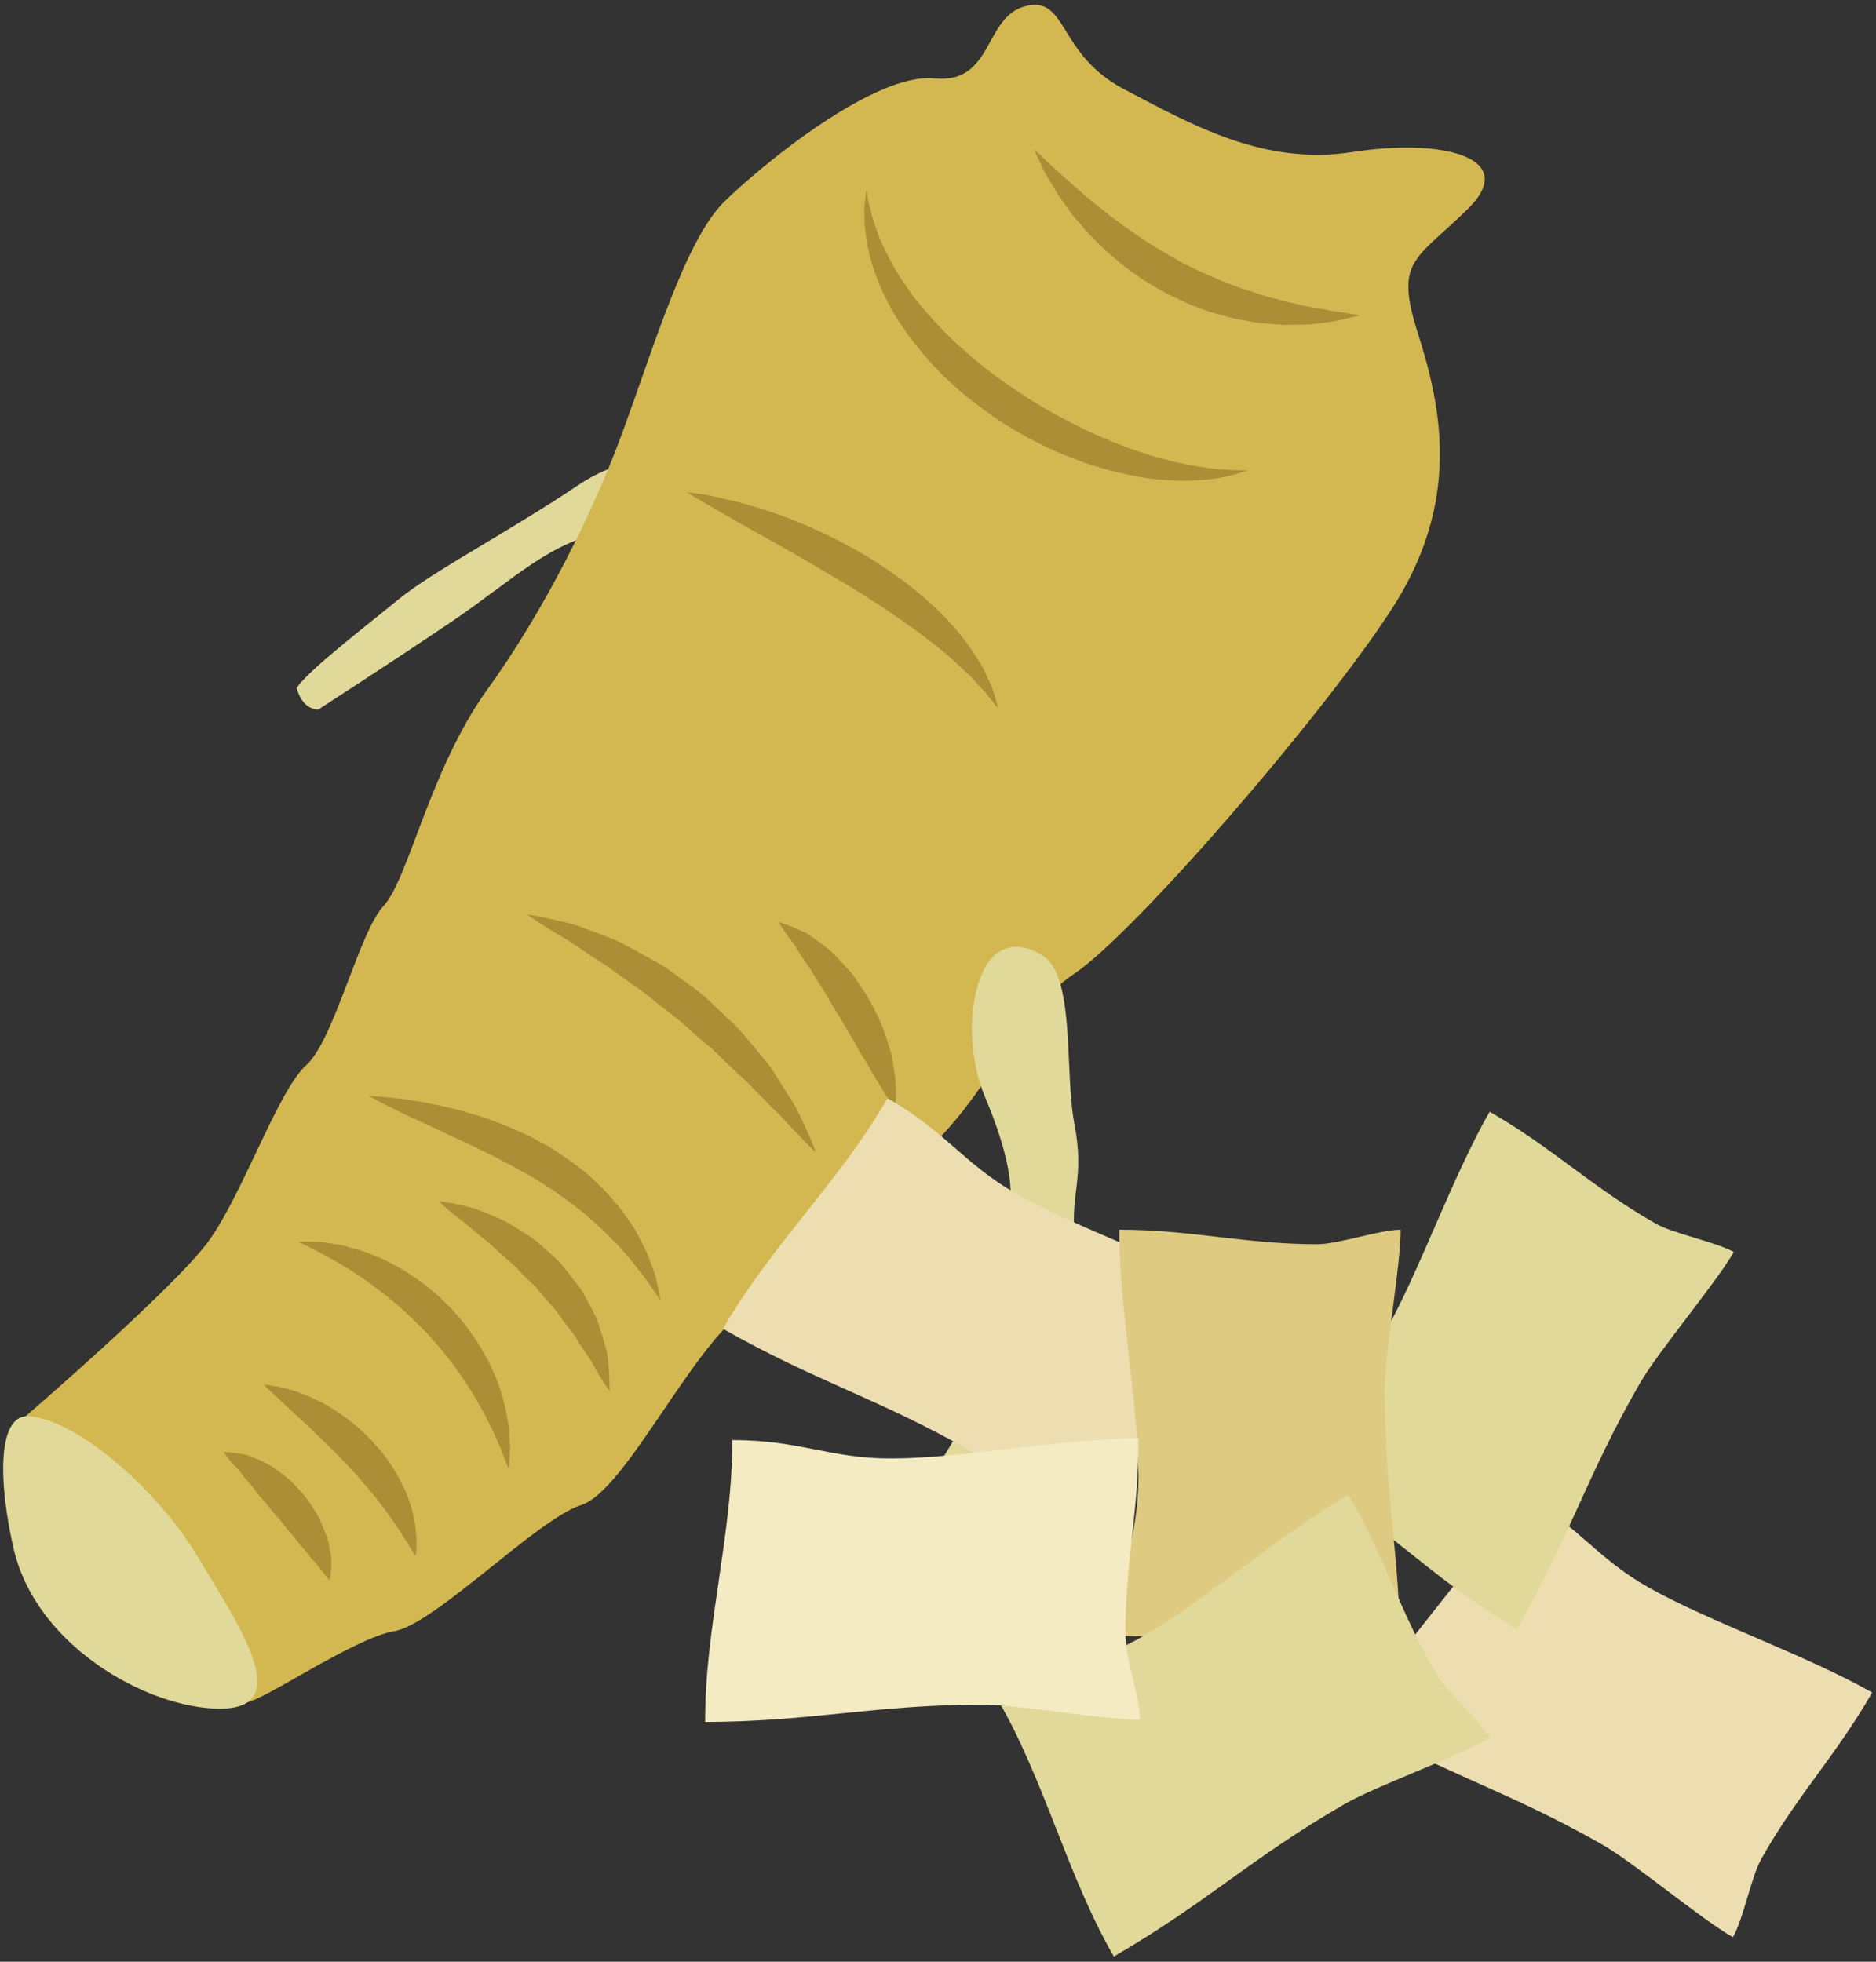
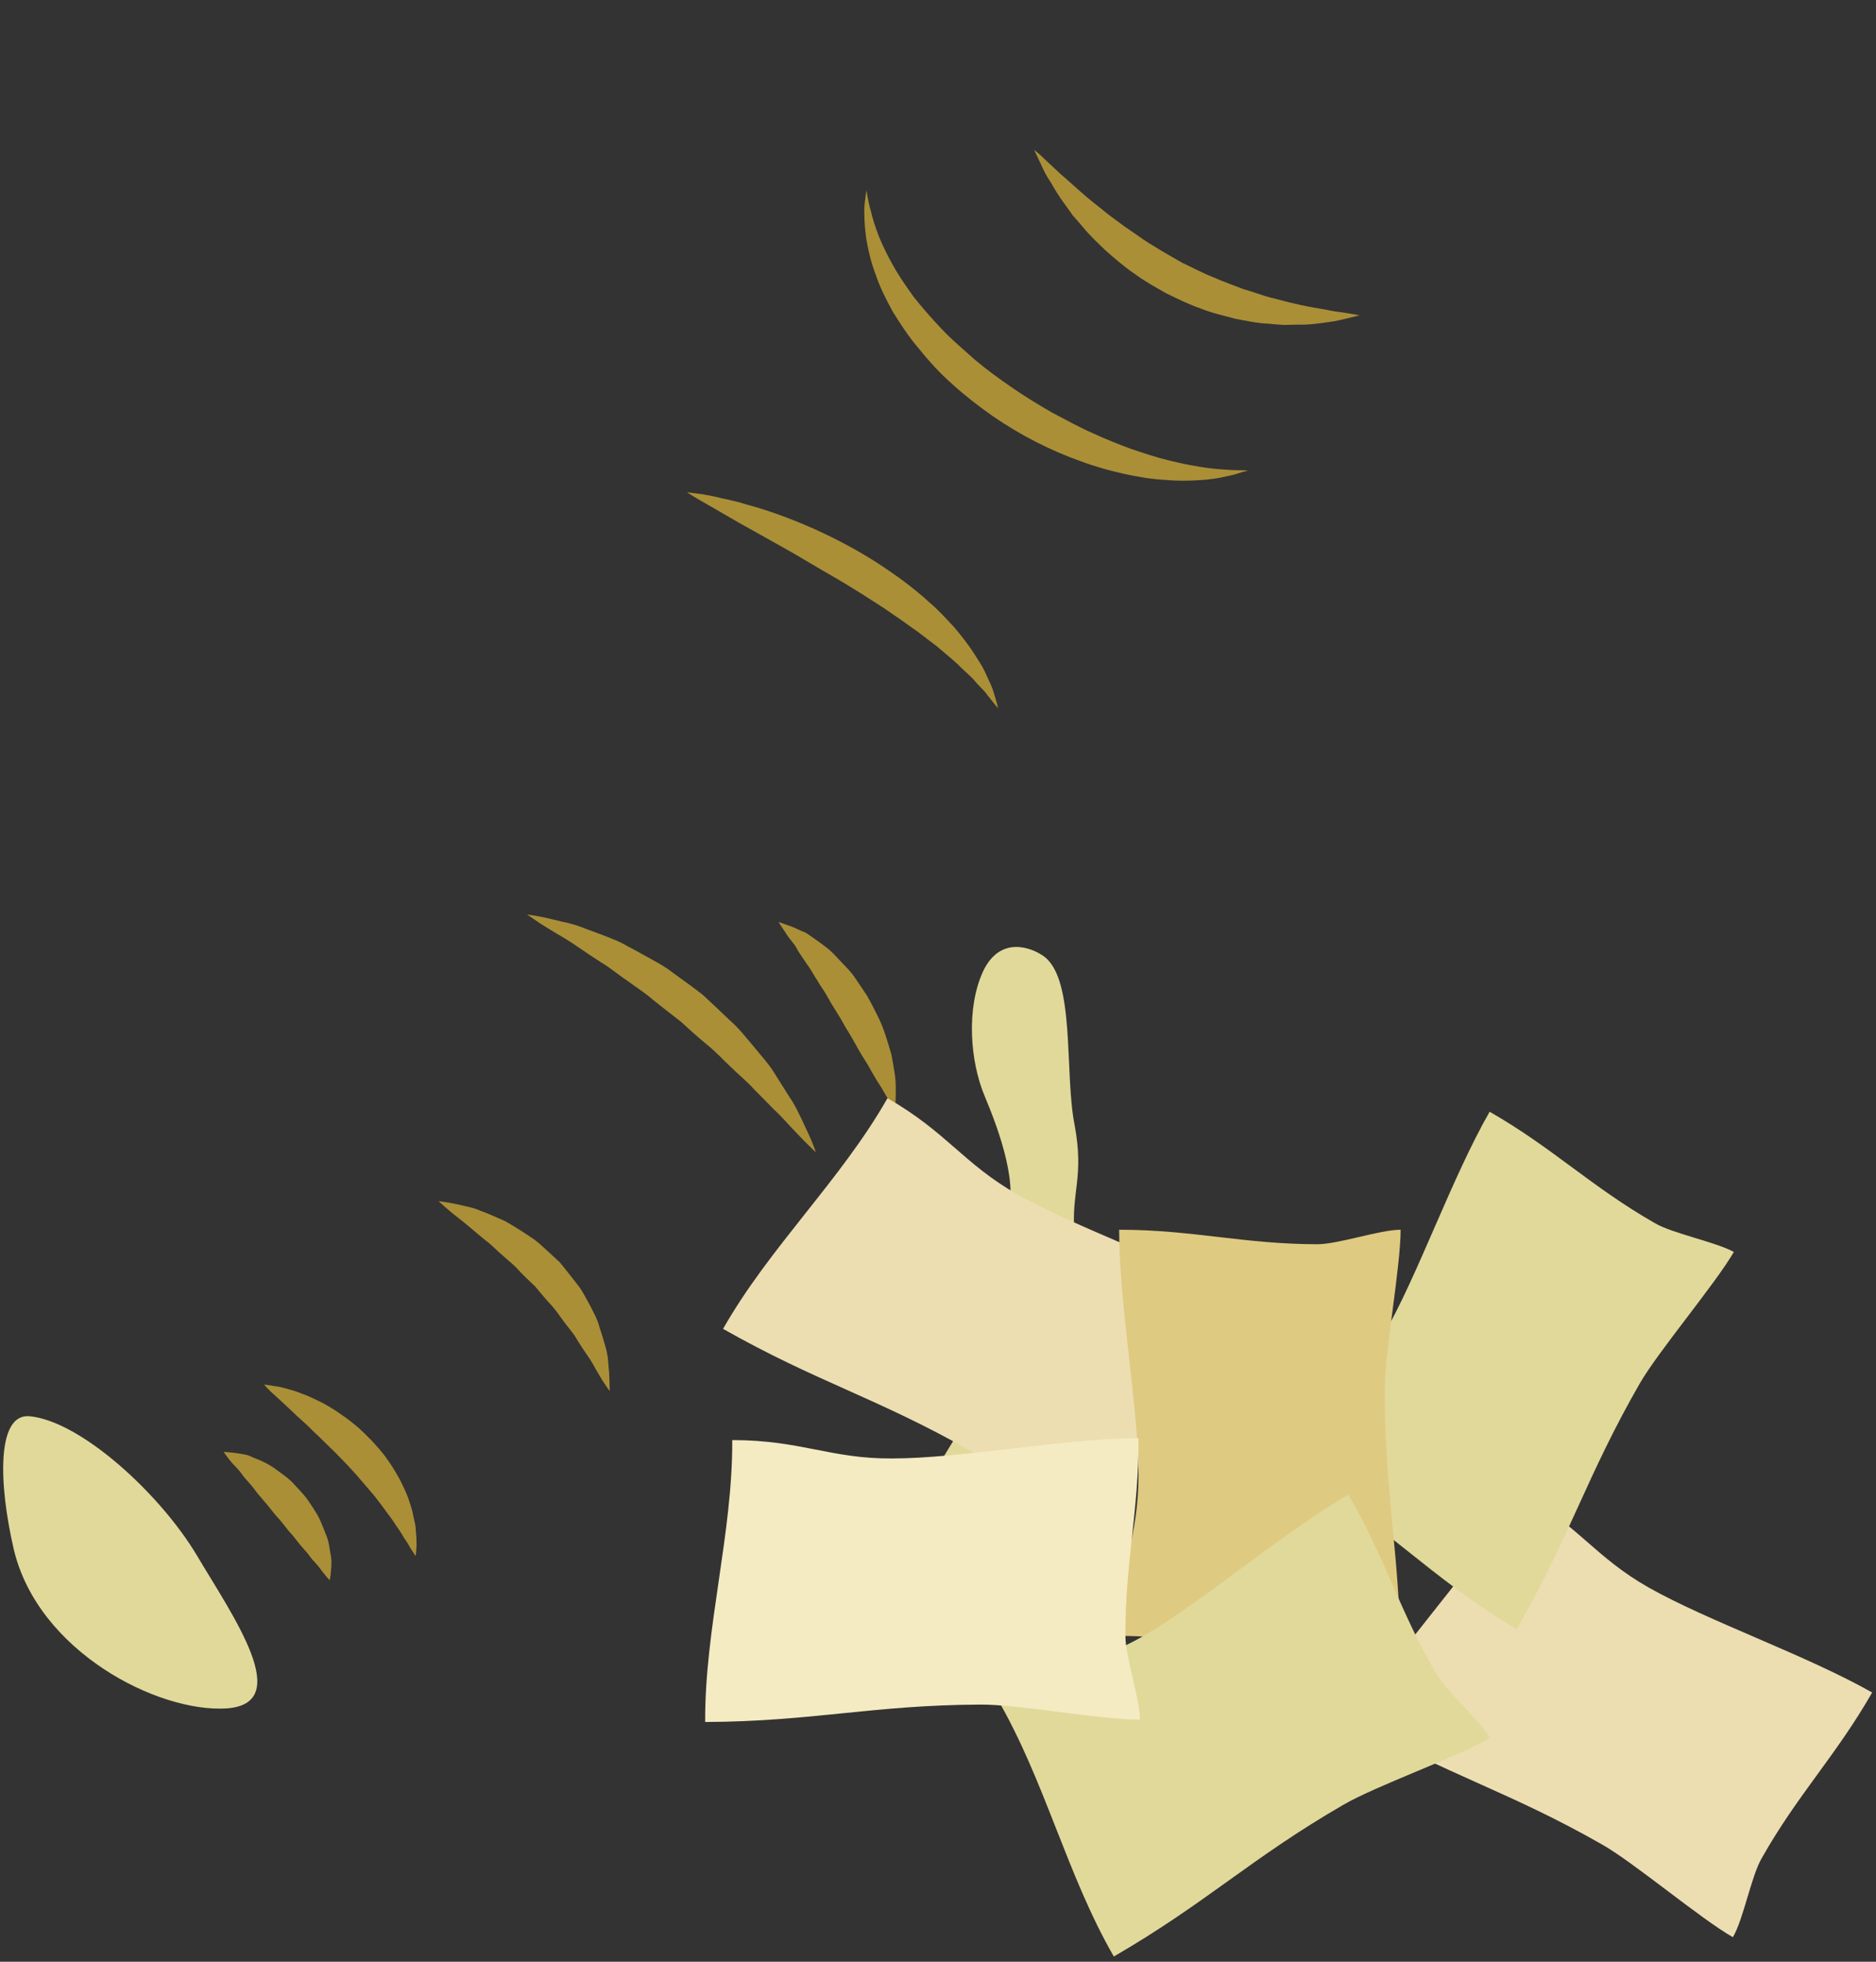
<svg xmlns="http://www.w3.org/2000/svg" xmlns:ns1="http://www.inkscape.org/namespaces/inkscape" xmlns:ns2="http://sodipodi.sourceforge.net/DTD/sodipodi-0.dtd" width="1733.905mm" height="1813.451mm" viewBox="0 0 1733.905 1813.451" version="1.1" id="svg8" ns1:version="0.92.4 (5da689c313, 2019-01-14)" ns2:docname="4635.svg">
  <rect x="0" y="0" width="1733.905" height="1813.451" fill="#333333" stroke="none" />
  <defs id="defs2">
    <style type="text/css" id="style2">
    .fil2 {fill:#AA8F37;fill-rule:nonzero}
    .fil1 {fill:#D3B851;fill-rule:nonzero}
    .fil0 {fill:#E1D99A;fill-rule:nonzero}
   </style>
    <style type="text/css" id="style2-5">
    .fil3 {fill:#F4EBC2}
    .fil2 {fill:#EEE8CF}
    .fil4 {fill:#D7D0B2}
    .fil5 {fill:#E5DDBD}
    .fil1 {fill:#628C2C;fill-rule:nonzero}
    .fil0 {fill:#E5DDBD;fill-rule:nonzero}
   </style>
  </defs>
  <ns2:namedview id="base" pagecolor="#ffffff" bordercolor="#666666" borderopacity="1.0" ns1:pageopacity="0.0" ns1:pageshadow="2" ns1:zoom="0.0875" ns1:cx="1350.3876" ns1:cy="3585.8977" ns1:document-units="mm" ns1:current-layer="layer1" showgrid="false" ns1:window-width="1920" ns1:window-height="1051" ns1:window-x="-9" ns1:window-y="-9" ns1:window-maximized="1" />
  <g ns1:label="Vrstva 1" ns1:groupmode="layer" id="layer1" transform="translate(387.528,715.849)">
    <g transform="matrix(0.287,0,0,0.287,-2634.032,-4121.797)" id="Vrstva_x0020_1">
-       <path d="m 10203,13344 c 0,0 -295,-62 -512,85 -216,146 -467,277 -579,368 -112,92 -289,227 -329,286 0,0 14,68 69,70 0,0 236,-152 431,-284 195,-132 326,-267 507,-288 181,-21 335,0 395,-17 z" style="fill:#e1d99a;fill-rule:nonzero" id="path7" class="fil0" ns1:connector-curvature="0" />
-       <path d="m 7903,16435 c 0,0 486,-418 597,-571 111,-154 223,-485 314,-566 90,-81 169,-427 249,-513 80,-86 148,-437 332,-694 185,-256 346,-578 443,-847 98,-269 199,-605 321,-726 123,-121 486,-418 678,-398 191,19 158,-200 294,-233 135,-34 102,156 317,268 216,113 448,247 736,202 288,-45 540,17 370,184 -171,167 -236,164 -159,404 76,240 138,542 -88,888 -226,347 -826,1040 -1019,1170 -193,129 -279,403 -498,589 -219,186 -384,370 -561,493 -177,124 -389,586 -530,630 -141,45 -471,384 -601,406 -131,22 -426,228 -480,230 0,0 -905,21 -715,-916 z" style="fill:#d3b851;fill-rule:nonzero" id="path9" class="fil1" ns1:connector-curvature="0" />
      <path d="m 7923,16429 c 166,16 422,252 539,449 117,197 315,477 95,492 -221,14 -607,-183 -685,-512 -49,-211 -56,-439 51,-429 z" style="fill:#e1d99a;fill-rule:nonzero" id="path11" class="fil0" ns1:connector-curvature="0" />
      <path d="m 11191,14949 c -40,-30 -143,-70 -198,48 -54,118 -42,288 6,402 48,114 114,298 67,399 -47,101 -101,414 -94,509 6,96 -54,160 -191,394 0,0 -28,192 134,-31 163,-222 203,-418 242,-503 0,0 30,239 4,340 0,0 58,221 114,-162 57,-384 24,-378 13,-507 -12,-127 32,-179 0,-348 -33,-168 3,-464 -97,-541 z" style="fill:#e1d99a;fill-rule:nonzero" id="path13" class="fil0" ns1:connector-curvature="0" />
      <path d="m 10618,12480 c 0,0 1,6 3,19 2,12 6,31 12,52 5,22 14,49 25,78 12,29 27,61 46,94 18,33 42,67 67,102 27,34 57,68 89,102 33,35 70,66 107,99 38,32 79,62 120,90 42,29 85,55 128,80 44,23 87,47 130,66 44,20 86,37 127,52 42,14 81,27 118,36 37,9 71,16 102,21 31,5 59,8 82,9 22,2 40,2 53,2 12,0 19,1 19,1 0,0 -6,2 -18,5 -12,4 -30,10 -53,14 -23,6 -52,10 -85,12 -33,2 -70,3 -111,-1 -41,-2 -84,-9 -130,-19 -45,-10 -93,-23 -141,-41 -96,-34 -193,-83 -283,-145 -44,-31 -87,-64 -127,-100 -41,-36 -77,-75 -109,-115 -34,-39 -61,-81 -86,-121 -23,-42 -43,-82 -56,-122 -15,-39 -23,-76 -29,-109 -5,-33 -7,-63 -7,-87 -1,-24 3,-42 4,-55 2,-13 3,-19 3,-19 z" style="fill:#aa8f37;fill-rule:nonzero" id="path15" class="fil2" ns1:connector-curvature="0" />
      <path d="m 11158,12350 c 0,0 16,12 40,36 13,12 28,26 45,42 18,15 37,33 59,52 21,19 44,38 70,58 24,21 52,40 80,61 29,19 57,41 88,59 31,20 63,37 95,56 33,15 65,33 99,46 33,15 66,26 99,39 33,9 64,22 95,29 16,4 31,8 46,12 14,3 29,7 43,10 27,6 53,10 76,14 23,5 43,8 60,10 33,5 53,9 53,9 0,0 -19,5 -53,13 -8,2 -18,4 -28,6 -10,2 -22,3 -34,5 -24,3 -51,7 -81,6 -15,0 -31,1 -47,1 -16,-1 -33,-2 -50,-4 -35,-1 -70,-9 -108,-16 -36,-10 -74,-18 -111,-33 -38,-13 -74,-31 -111,-49 -35,-20 -70,-39 -102,-63 -33,-22 -62,-48 -91,-73 -27,-26 -53,-50 -75,-77 -11,-13 -22,-26 -33,-38 -9,-13 -18,-26 -27,-38 -18,-24 -32,-48 -44,-69 -14,-20 -23,-39 -30,-55 -15,-31 -23,-49 -23,-49 z" style="fill:#aa8f37;fill-rule:nonzero" id="path17" class="fil2" ns1:connector-curvature="0" />
      <path d="m 10040,13453 c 0,0 20,2 54,7 17,3 38,7 61,13 24,5 51,11 79,20 115,31 263,91 399,175 34,21 67,44 99,67 32,24 62,48 90,74 29,24 53,52 77,77 23,27 43,53 60,78 17,27 33,49 43,73 10,22 20,41 25,59 11,34 15,53 15,53 0,0 -13,-15 -34,-42 -9,-14 -26,-28 -41,-46 -14,-17 -36,-34 -55,-54 -21,-19 -45,-39 -70,-60 -26,-19 -52,-41 -82,-61 -28,-21 -59,-41 -89,-62 -32,-20 -63,-41 -96,-61 -32,-20 -65,-39 -98,-58 -32,-19 -64,-38 -95,-56 -63,-35 -122,-69 -173,-97 -50,-29 -92,-53 -123,-71 -30,-17 -46,-28 -46,-28 z" style="fill:#aa8f37;fill-rule:nonzero" id="path19" class="fil2" ns1:connector-curvature="0" />
      <path d="m 10335,14837 c 0,0 12,4 31,11 10,3 21,8 34,14 7,3 13,6 21,9 7,4 14,9 21,14 15,10 31,22 48,35 17,13 30,28 46,45 15,16 32,32 45,52 13,19 26,38 39,58 12,21 23,42 33,63 11,21 19,42 26,63 7,21 13,42 19,62 4,20 7,39 10,57 6,35 4,66 4,86 -1,21 -2,34 -2,34 0,0 -8,-10 -19,-28 -6,-8 -12,-19 -19,-31 -6,-12 -16,-25 -24,-39 -9,-15 -18,-31 -27,-47 -10,-16 -21,-33 -31,-51 -5,-9 -10,-18 -15,-27 -5,-9 -11,-18 -16,-27 -12,-18 -21,-38 -33,-56 -11,-18 -23,-36 -33,-55 -10,-19 -23,-35 -33,-53 -11,-16 -20,-35 -31,-49 -10,-15 -20,-29 -29,-43 -4,-7 -8,-14 -12,-21 -5,-6 -9,-12 -14,-18 -9,-11 -15,-21 -21,-30 -12,-17 -18,-28 -18,-28 z" style="fill:#aa8f37;fill-rule:nonzero" id="path21" class="fil2" ns1:connector-curvature="0" />
      <path d="m 9525,14813 c 0,0 19,2 53,9 16,4 37,8 59,14 12,2 24,5 37,9 13,3 26,9 40,14 27,10 58,21 89,34 16,6 32,14 47,23 16,8 32,17 48,26 32,18 67,35 97,59 32,23 64,46 95,70 29,27 58,54 86,81 30,26 53,56 77,84 23,29 48,55 66,84 18,29 35,56 51,81 17,24 28,49 39,71 10,21 19,41 26,56 14,32 20,51 20,51 0,0 -15,-14 -39,-38 -11,-12 -26,-27 -42,-44 -16,-17 -33,-37 -54,-56 -20,-21 -42,-42 -65,-66 -21,-24 -48,-45 -73,-70 -26,-24 -50,-51 -79,-74 -28,-23 -56,-48 -83,-73 -30,-23 -59,-46 -88,-69 -27,-24 -58,-43 -86,-64 -29,-19 -55,-42 -83,-58 -26,-17 -52,-34 -75,-50 -23,-16 -46,-30 -67,-42 -20,-12 -37,-23 -52,-32 -28,-19 -44,-30 -44,-30 z" style="fill:#aa8f37;fill-rule:nonzero" id="path23" class="fil2" ns1:connector-curvature="0" />
-       <path d="m 9015,15397 c 0,0 19,1 53,4 33,3 80,8 136,19 28,6 58,12 90,20 31,8 64,18 99,29 33,13 68,25 103,41 35,15 69,34 103,53 32,22 66,42 96,67 31,22 58,50 84,76 24,28 49,54 67,83 10,14 19,27 28,41 7,14 14,28 21,41 15,25 23,51 32,73 4,11 8,22 11,31 2,10 4,20 6,28 8,33 11,52 11,52 0,0 -12,-15 -30,-42 -9,-14 -21,-30 -35,-48 -14,-18 -29,-38 -47,-58 -9,-10 -19,-21 -28,-32 -11,-10 -21,-21 -32,-31 -21,-23 -47,-43 -71,-66 -26,-20 -52,-42 -81,-61 -28,-21 -59,-39 -89,-58 -31,-17 -62,-35 -93,-51 -31,-17 -64,-32 -94,-47 -62,-29 -121,-57 -171,-80 -51,-23 -93,-44 -123,-59 -29,-15 -46,-25 -46,-25 z" style="fill:#aa8f37;fill-rule:nonzero" id="path25" class="fil2" ns1:connector-curvature="0" />
      <path d="m 9240,15736 c 0,0 14,2 38,6 12,2 26,5 42,9 17,4 35,7 54,16 20,7 41,16 63,26 23,9 43,23 66,37 22,15 46,28 66,47 21,19 42,38 62,57 18,22 36,45 53,67 18,21 30,47 43,70 12,24 25,46 31,71 8,23 14,45 20,65 6,21 8,40 9,58 2,17 3,32 3,44 1,25 1,39 1,39 0,0 -9,-12 -22,-32 -6,-10 -14,-23 -22,-37 -8,-14 -16,-30 -28,-46 -11,-16 -23,-34 -34,-52 -11,-20 -27,-37 -41,-56 -14,-19 -27,-39 -44,-57 -17,-18 -33,-38 -49,-57 -18,-17 -36,-34 -53,-52 -16,-19 -36,-33 -54,-50 -18,-15 -34,-33 -51,-45 -17,-14 -33,-27 -48,-40 -15,-13 -30,-25 -43,-35 -13,-10 -24,-19 -33,-27 -19,-16 -29,-26 -29,-26 z" style="fill:#aa8f37;fill-rule:nonzero" id="path27" class="fil2" ns1:connector-curvature="0" />
-       <path d="m 8789,15867 c 0,0 18,-1 47,0 15,0 33,1 54,5 10,2 22,3 33,5 12,2 24,6 36,10 13,3 26,6 39,11 13,5 27,10 41,16 28,10 55,26 84,42 27,17 56,35 83,58 27,20 52,46 77,70 22,27 47,53 65,82 21,28 37,58 53,87 14,30 28,59 37,88 9,29 17,57 21,83 3,13 5,25 7,37 1,12 2,23 2,34 2,21 3,39 1,55 -1,30 -4,47 -4,47 0,0 -7,-16 -17,-43 -5,-14 -12,-30 -20,-48 -8,-19 -18,-39 -29,-61 -10,-22 -23,-44 -37,-68 -13,-24 -29,-48 -45,-72 -17,-24 -34,-49 -54,-73 -18,-24 -40,-47 -60,-70 -22,-22 -44,-45 -67,-65 -22,-22 -46,-40 -68,-59 -24,-17 -46,-36 -69,-51 -22,-15 -44,-30 -65,-42 -20,-13 -39,-23 -57,-32 -17,-10 -33,-19 -46,-25 -27,-13 -42,-21 -42,-21 z" style="fill:#aa8f37;fill-rule:nonzero" id="path29" class="fil2" ns1:connector-curvature="0" />
      <path d="m 8678,16327 c 0,0 13,1 34,5 11,1 24,4 38,8 15,4 32,9 49,16 18,6 36,15 55,24 19,9 39,21 59,34 19,13 39,27 58,43 19,15 37,34 54,51 17,19 35,38 49,59 15,20 27,41 39,62 11,21 21,42 29,63 7,21 14,41 17,60 2,9 4,18 6,27 1,8 2,17 2,25 2,15 2,29 2,40 -1,23 -3,35 -3,35 0,0 -8,-11 -19,-29 -4,-9 -12,-20 -20,-32 -7,-13 -16,-26 -26,-40 -9,-15 -21,-30 -32,-45 -11,-16 -24,-32 -37,-49 -14,-16 -27,-32 -42,-49 -14,-17 -29,-33 -44,-49 -16,-16 -31,-33 -47,-48 -16,-16 -32,-31 -47,-46 -16,-14 -30,-30 -45,-43 -15,-13 -29,-26 -41,-38 -27,-25 -48,-45 -64,-59 -16,-15 -24,-25 -24,-25 z" style="fill:#aa8f37;fill-rule:nonzero" id="path31" class="fil2" ns1:connector-curvature="0" />
      <path d="m 8548,16544 c 0,0 10,0 26,2 8,1 18,2 29,4 10,2 23,3 35,10 13,5 28,11 42,18 16,8 30,17 43,27 14,10 29,21 42,33 13,13 25,27 38,41 12,13 22,29 32,44 10,16 20,31 26,47 7,16 13,32 19,47 6,15 8,31 10,45 3,14 5,26 5,38 0,12 -1,23 -2,31 -1,17 -4,26 -4,26 0,0 -7,-7 -17,-20 -5,-6 -11,-13 -17,-22 -6,-8 -15,-17 -23,-26 -8,-10 -15,-21 -25,-31 -10,-11 -19,-22 -28,-34 -9,-13 -21,-23 -30,-36 -10,-12 -19,-25 -31,-37 -10,-12 -20,-24 -30,-37 -10,-12 -20,-23 -30,-35 -9,-12 -18,-24 -27,-34 -9,-10 -18,-20 -25,-30 -7,-11 -17,-20 -24,-28 -8,-8 -14,-16 -19,-22 -10,-13 -15,-21 -15,-21 z" style="fill:#aa8f37;fill-rule:nonzero" id="path33" class="fil2" ns1:connector-curvature="0" />
    </g>
    <g transform="matrix(0.447,0,0,0.447,-4258.966,-6588.498)" id="Vrstva_x0020_1-6">
      <g id="_781828616" />
      <path ns1:connector-curvature="0" d="m 11226,15824 c -75,132 -154,211 -229,342 -21,38 -38,127 -59,164 -67,-38 -204,-154 -271,-192 -194,-110 -317,-142 -511,-252 96,-169 244,-308 340,-477 122,70 157,135 267,198 125,71 325,139 463,217 z" style="fill:#ecdeb1;fill-opacity:1" id="path14" class="fil2" />
      <path ns1:connector-curvature="0" d="m 12532,16638 c -75,131 -154,211 -228,342 -22,37 -38,127 -60,164 -67,-38 -204,-154 -271,-192 -193,-110 -317,-142 -511,-253 96,-168 244,-307 340,-476 123,70 157,135 268,198 124,70 324,139 462,217 z" style="fill:#ecdeb1;fill-opacity:1" id="path16" class="fil3" />
      <path ns1:connector-curvature="0" d="m 11741,15437 c 131,75 210,155 341,230 37,22 126,39 164,60 -39,67 -155,204 -194,271 -111,193 -144,316 -255,509 -168,-97 -307,-245 -475,-342 71,-122 136,-156 200,-267 71,-123 140,-323 219,-461 z" style="fill:#e1d99a;fill-opacity:1" id="path18" class="fil4" />
      <path ns1:connector-curvature="0" d="m 10975,15681 c 151,0 259,30 410,30 43,0 129,-30 172,-30 0,77 -33,254 -33,331 0,223 33,346 33,569 -194,0 -388,-60 -582,-60 0,-141 40,-203 40,-331 0,-142 -40,-350 -40,-509 z" style="fill:#dfca81;fill-opacity:1" id="path20" class="fil5" />
      <path ns1:connector-curvature="0" d="m 11449,16229 c 76,130 105,239 181,369 21,37 90,97 112,134 -67,39 -236,99 -303,138 -192,111 -282,202 -475,314 -97,-168 -143,-365 -241,-533 122,-71 196,-68 306,-132 123,-72 283,-211 420,-290 z" style="fill:#e1d99a;fill-opacity:1" id="path22" class="fil4" />
      <path ns1:connector-curvature="0" d="m 11015,16112 c 1,151 -28,259 -27,410 0,43 30,129 30,172 -77,1 -253,-32 -331,-31 -222,1 -346,35 -568,36 -1,-194 57,-389 56,-583 142,0 204,39 331,38 143,0 351,-41 509,-42 z" style="fill:#f4ebc2" id="path24" class="fil3" />
    </g>
  </g>
</svg>